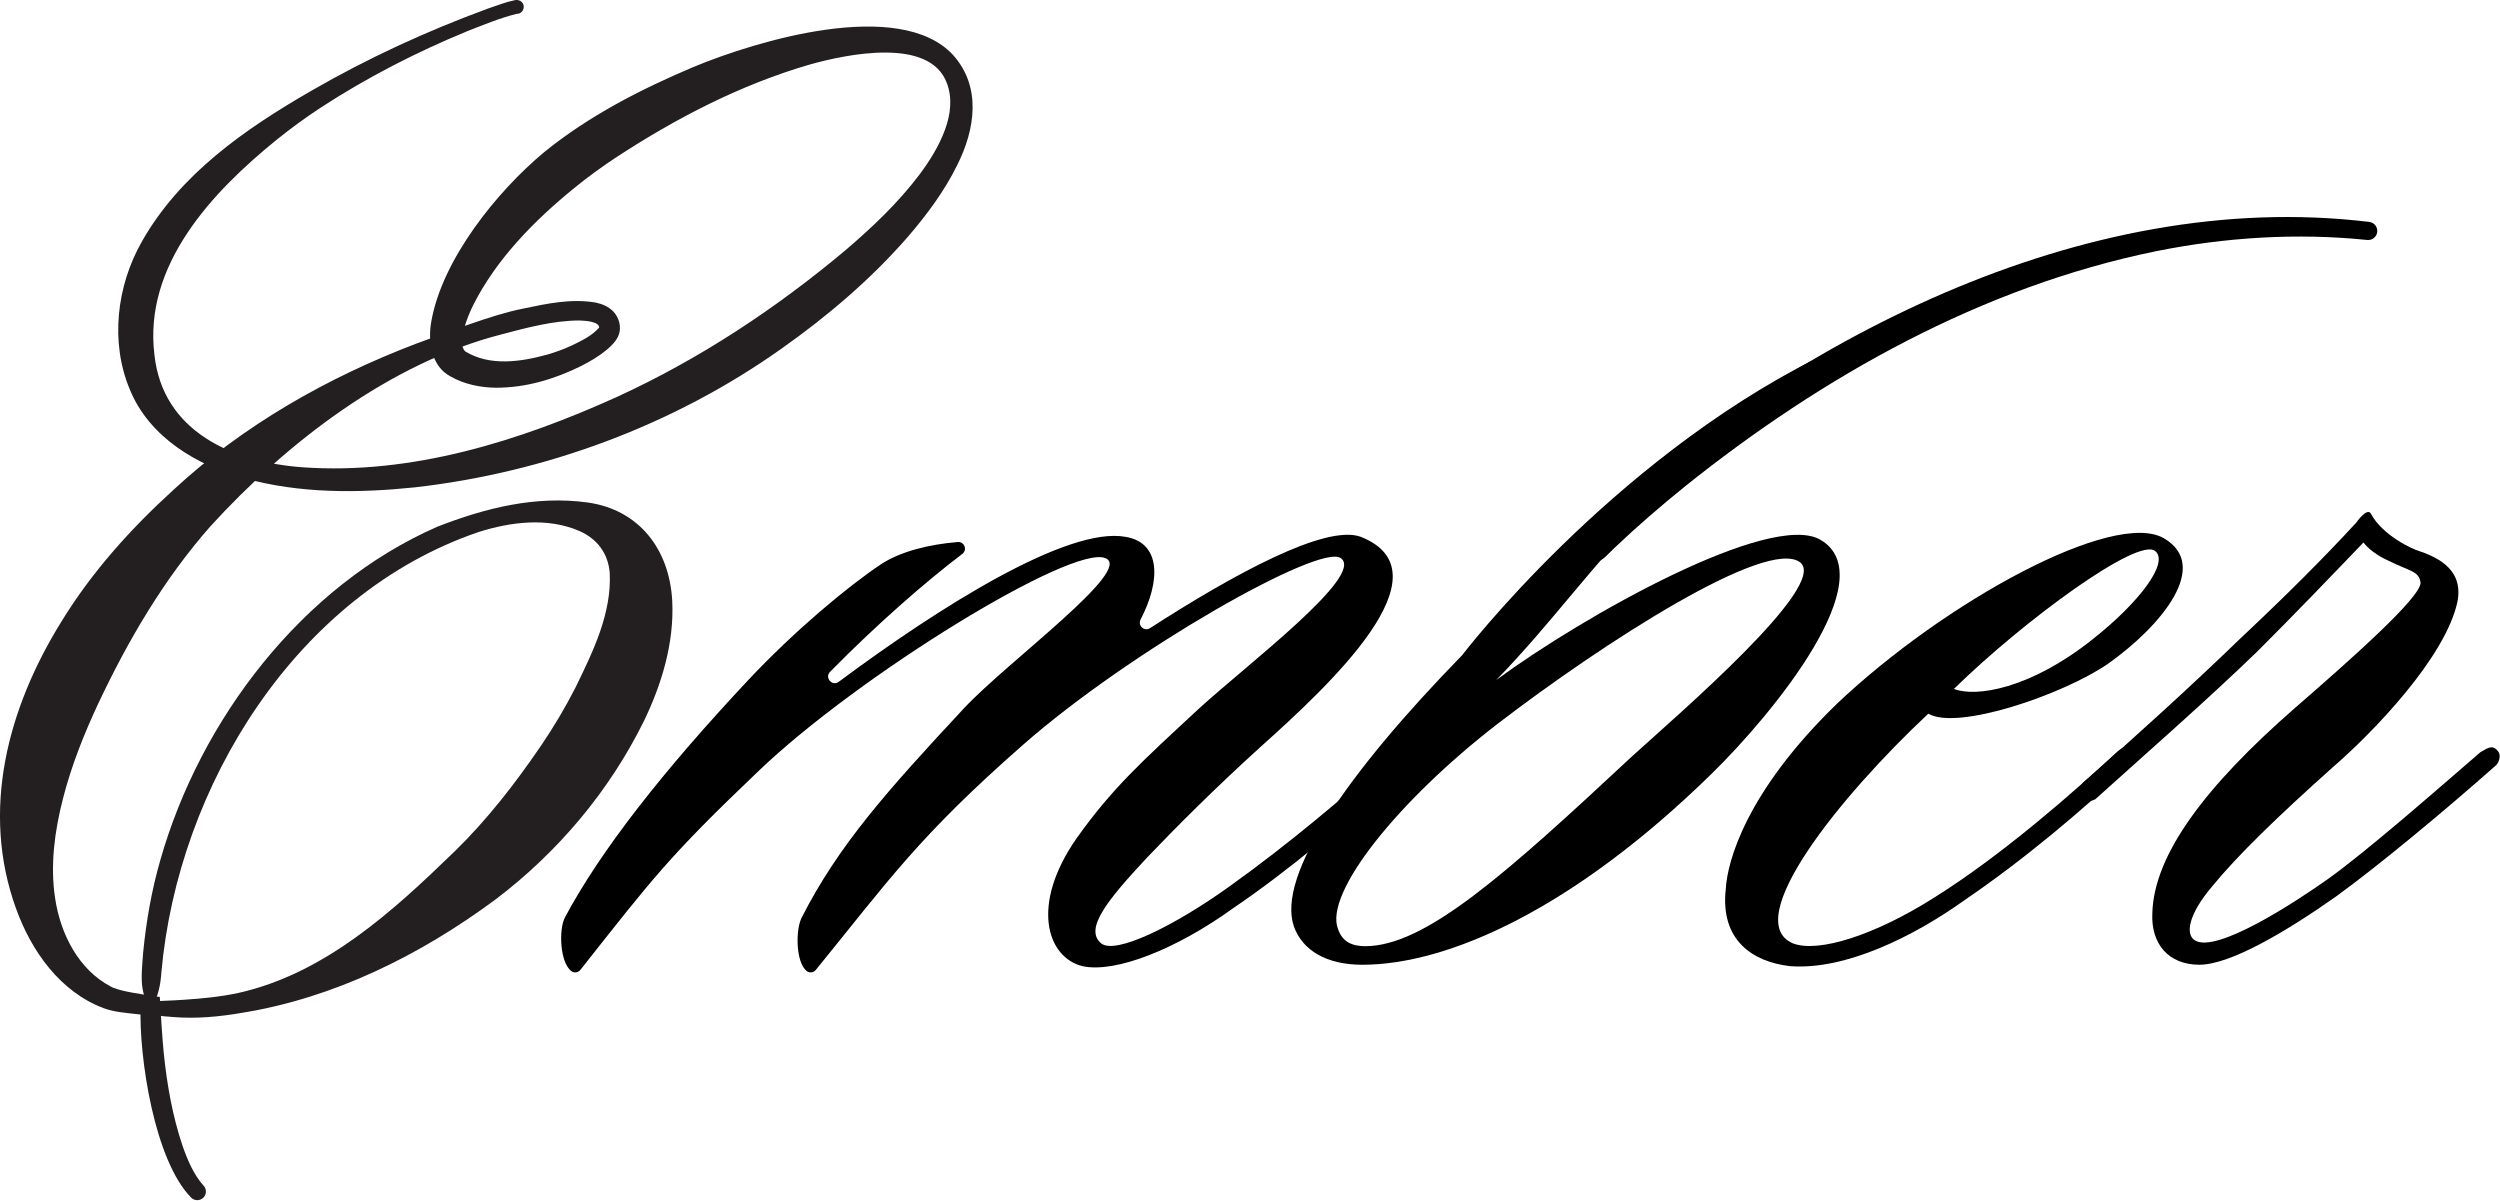
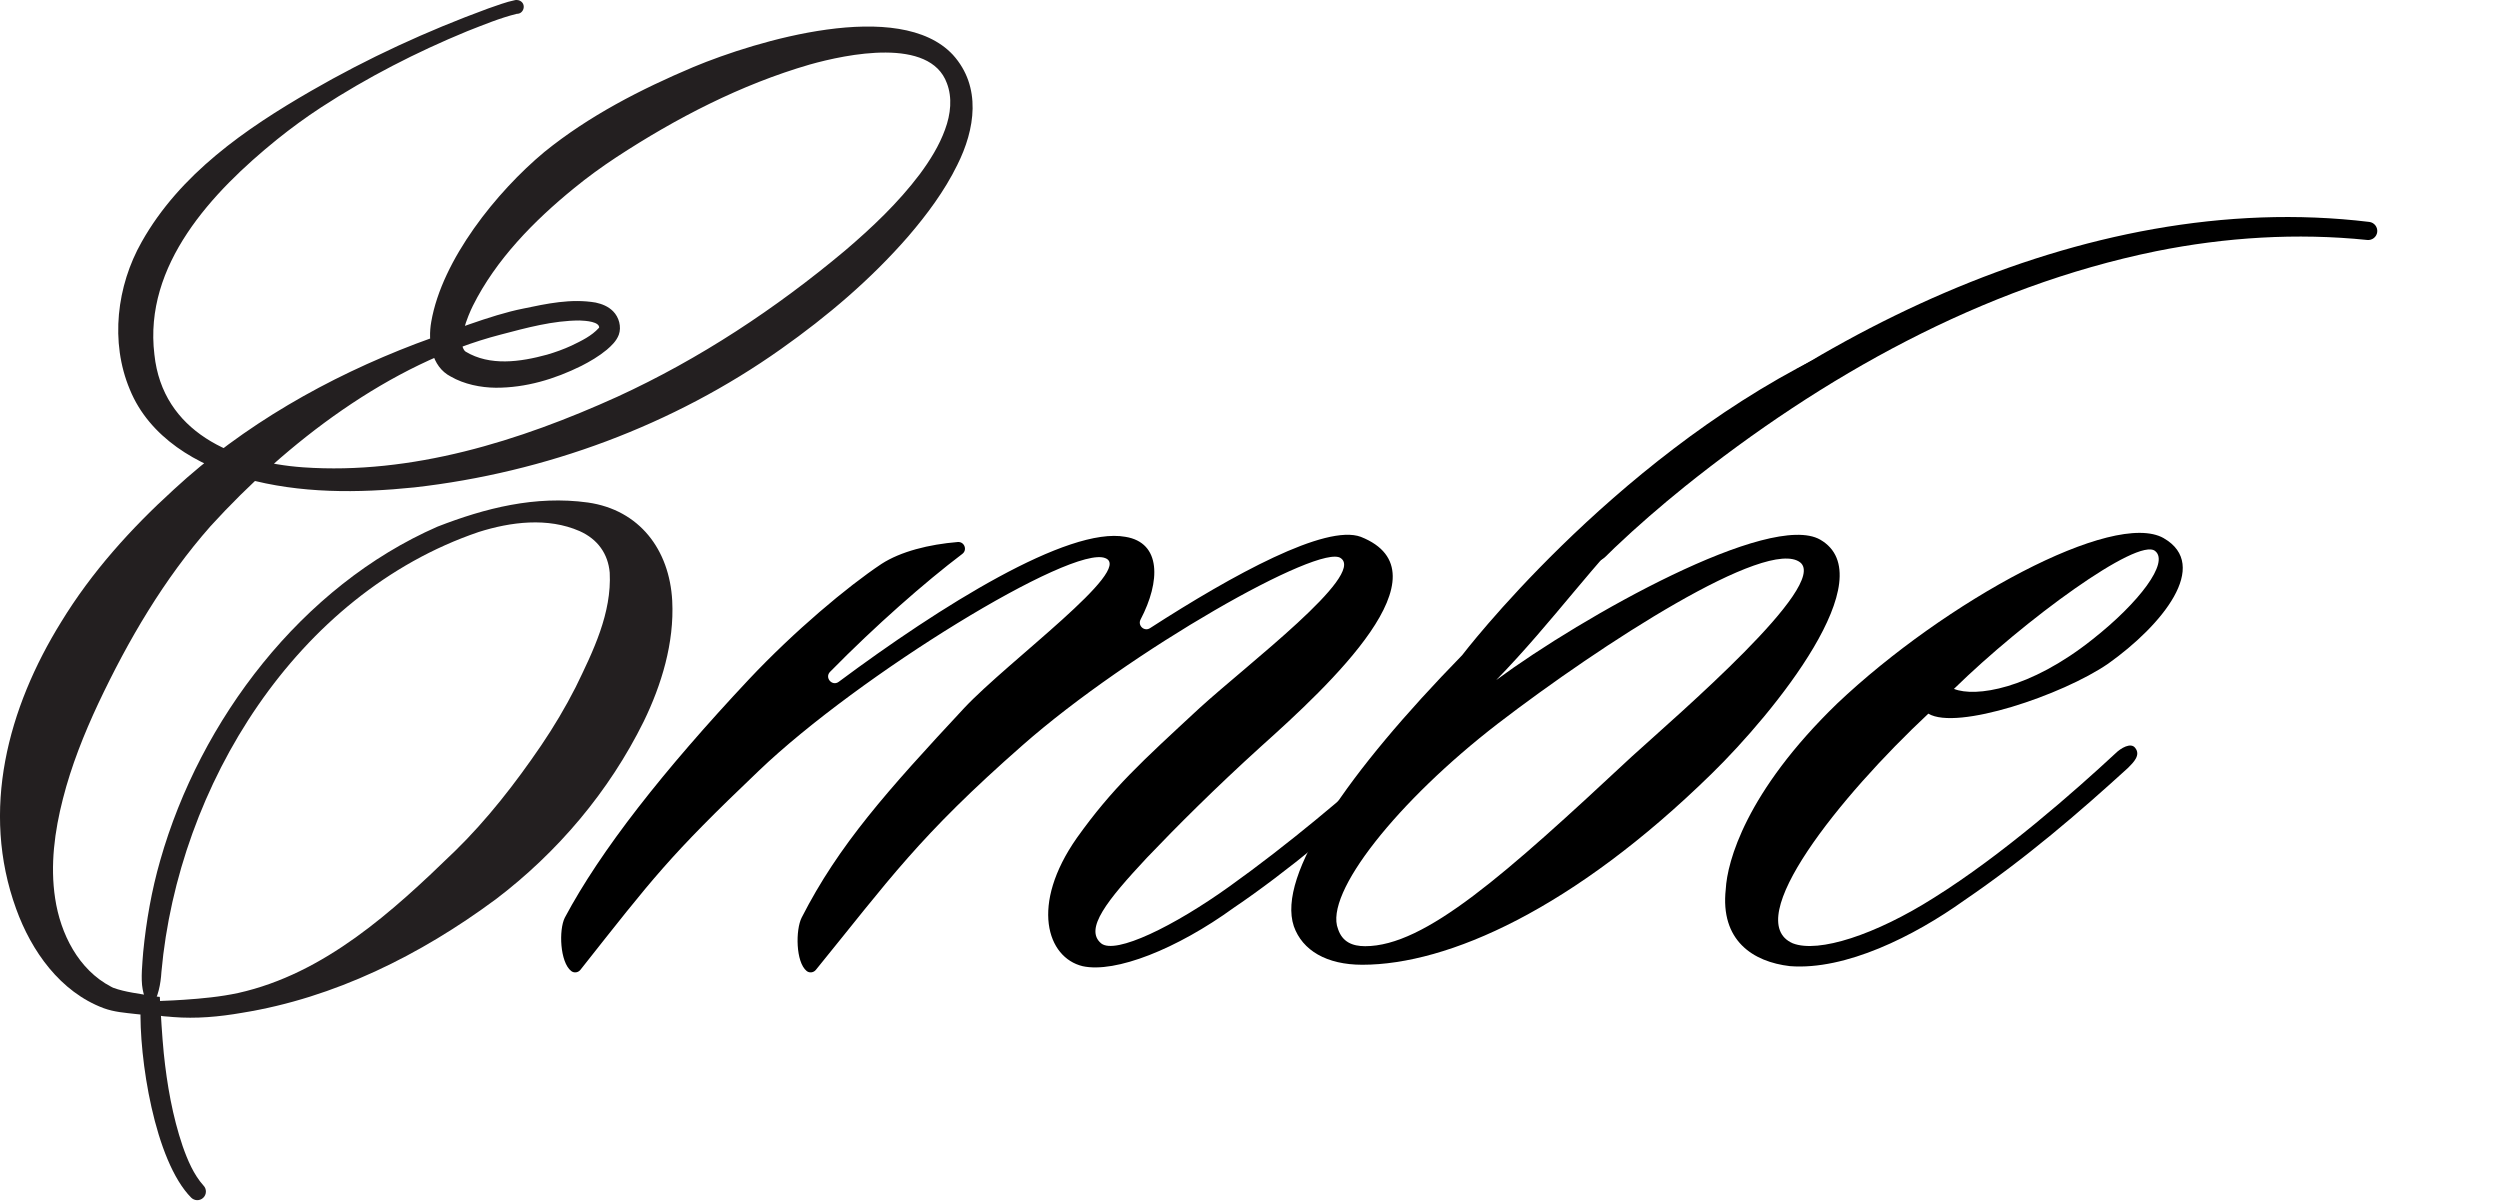
<svg xmlns="http://www.w3.org/2000/svg" width="1137" height="546" viewBox="0 0 1137 546" fill="none">
  <g clip-path="url(#clip0_60_59)">
-     <path d="M1100.2 250.61C1113.83 255.15 1119.67 262.29 1117.72 273.32C1112.53 298.62 1079.44 333.01 1060.63 349.23C1035.97 371.29 1017.81 388.81 1006.13 403.08C995.1 416.06 993.8 425.14 998.34 427.73C1008.07 433.57 1043.11 410.86 1058.68 399.83C1076.85 386.85 1109.29 358.31 1128.1 342.09C1130.7 340.79 1133.29 338.2 1135.89 341.44C1137.83 343.39 1136.54 347.28 1134.59 348.58C1111.88 368.69 1081.39 394 1062.57 407.62C1040.51 423.19 1014.56 438.76 1000.29 438.76C986.02 438.76 978.23 429.03 978.88 415.4C979.53 388.8 1002.88 357.66 1043.76 321.97C1068.41 300.56 1101.5 271.36 1100.85 264.88C1100.2 259.69 1095.66 259.69 1086.58 255.15C1080.74 252.55 1076.85 249.31 1074.9 246.72C1059.98 262.29 1043.76 279.16 1026.89 296.03C1004.18 318.09 973.04 345.34 952.93 363.51C950.34 364.81 947.09 364.81 945.79 362.86C943.84 360.91 945.79 357.02 948.39 355.07C969.8 336.26 997.04 311.6 1019.1 290.19C1040.51 270.08 1056.73 253.86 1071.66 237.64C1071.66 237.64 1076.61 230.51 1078.29 233.65C1083.59 243.52 1097.04 249.71 1100.2 250.62V250.61Z" fill="black" />
    <path d="M984.06 244.77C1005.47 257.1 983.41 284.35 958.76 301.86C938 316.13 889.99 332.35 877.01 324.57C836.78 362.2 791.37 418.65 815.37 429.03C827.05 433.57 853 425.14 879.6 408.27C910.74 388.81 943.83 359.61 962 342.74C964.6 340.14 969.14 337.55 971.08 340.14C973.68 343.38 970.43 346.63 967.84 349.22C945.78 369.33 921.77 390.09 893.23 409.56C870.52 425.78 839.38 441.35 814.08 439.4C797.21 437.45 782.29 427.72 784.88 404.36C785.53 392.03 793.96 360.24 835.49 320.02C884.8 273.31 961.36 231.78 984.06 244.76V244.77ZM980.17 250.61C972.39 244.12 920.45 282.17 888.65 313.31C898.38 317.2 923.07 313.54 951.62 290.83C973.03 273.96 986.66 255.79 980.17 250.61Z" fill="black" />
    <path d="M747.97 233.77C725.91 254.53 706.44 282.68 680.49 309.28C720.07 280.08 805.13 232.45 827.83 245.43C857.03 262.3 807.07 323.93 778.52 351.83C715.59 413.47 658.49 438.77 619.57 438.77C603.35 438.77 592.32 432.28 588.43 421.25C580.64 397.89 613.08 351.18 664.99 297.98C664.99 297.98 731.78 210.39 826.42 162.8C878.43 136.65 791.02 201.64 791.02 201.64L747.98 233.77H747.97ZM818.75 255.8C803.83 244.12 728.57 292.78 681.21 329.11C635.79 364.15 602.06 406.32 608.54 422.54C610.49 428.38 615.03 430.33 620.87 430.33C648.12 430.33 684.45 397.89 742.19 344.04C763.6 324.58 831.72 266.19 818.75 255.8Z" fill="black" />
    <path d="M637.72 344.69C640.94 347.91 636.5 351.76 633.26 354.36C633.2 354.4 633.15 354.45 633.1 354.5C612.99 373.3 585.14 396.62 561.16 412.82C535.21 431.64 507.31 442.66 492.39 439.42C476.17 435.53 468.38 411.52 489.79 381.03C506.01 358.32 518.99 346.64 545.59 321.99C567.65 301.88 620.85 261.65 609.82 253.87C600.74 246.73 513.8 296.04 465.14 338.86C417.72 380.51 404.48 400.01 371.04 441.11C370.01 442.38 368.11 442.64 366.84 441.59C361.87 437.51 361.8 422.92 364.58 417.36C381.45 384.27 403.51 359.62 438.54 321.99C458.65 300.58 515.75 259.06 502.77 253.87C487.85 247.38 390.53 307.07 345.11 350.54C304.1 389.63 297.26 398.97 263.97 441.08C262.95 442.37 261.07 442.64 259.78 441.62C254.65 437.57 254.09 422.93 256.87 417.37C273.09 386.88 301.64 350.54 340.56 309.02C361.32 286.96 385.33 266.85 400.9 256.47C409.66 250.8 422.52 247.59 435.57 246.51C438.59 246.26 440.08 250.08 437.67 251.91C420.76 264.7 398.14 284.55 377.52 305.54C374.91 308.2 378.48 312.3 381.47 310.08C427.63 275.72 485.72 239.35 511.84 244.15C528.19 246.79 527.82 264.43 518.74 281.74C517.3 284.49 520.41 287.38 523.02 285.69C561.14 261.1 603.03 238.27 618.89 244.15C659.76 260.37 604.62 311.62 573.48 339.52C552.72 358.34 535.2 375.85 521.58 390.13C503.41 409.59 493.03 422.57 500.82 429.06C507.31 434.25 533.91 421.27 559.21 403.11C586.46 383.65 613.06 360.94 627.33 347.96C630.57 344.72 634.47 341.47 637.71 344.72L637.72 344.69Z" fill="black" />
    <path d="M718.9 241.85C813.08 155.65 946.7 85.11 1077.56 100.93C1079.82 101.21 1081.43 103.27 1081.16 105.53C1080.89 107.77 1078.87 109.36 1076.64 109.14C1044.59 105.85 1012.12 107.9 980.57 114.25C901.38 130.44 828.87 171.12 766.2 221.32C755.27 230.15 744.58 239.38 734.4 249.06C732.96 250.44 731.46 251.89 730.16 253.2C722.4 260.48 711.49 249.7 718.89 241.84L718.9 241.85Z" fill="black" />
    <path d="M225.309 409.11C191.299 434.29 152.129 453.85 110.059 460.63C99.679 462.44 89.109 463.4 78.599 462.54C76.039 462.21 73.149 462.42 70.809 461.27C67.289 458.95 65.649 453.89 64.879 449.89C63.949 445.06 64.779 437.88 65.129 432.96C66.499 418.97 68.979 404.85 72.859 391.35C91.029 327.38 137.269 266.5 198.989 239.51C220.609 231.1 243.509 225.25 267.349 228.54C290.869 231.9 304.479 250.03 305.729 273.25C306.709 292.45 300.819 311.52 292.789 328.07C277.019 359.98 253.659 387.61 225.319 409.12L225.309 409.11ZM206.719 387.27C221.549 372.81 234.479 356.14 246.119 339.04C251.869 330.55 257.149 321.7 261.769 312.61C269.879 295.99 278.259 278.78 277.299 260.42C276.549 251.91 271.889 245.24 263.599 241.54C249.119 235.22 232.349 237.31 217.619 241.98C134.829 270.2 81.049 357.34 73.419 442C73.079 447.63 71.959 453.35 68.919 458.29L68.459 457.79C70.339 455.55 72.009 455.2 73.689 455.2C77.029 455.07 80.369 454.93 83.689 454.69C91.949 454.13 100.239 453.35 108.339 451.61C147.659 442.82 178.599 414.56 206.719 387.25V387.27Z" fill="#231F20" />
    <path d="M86.98 544.72C70.32 527.95 63.08 480.84 63.96 457.45L67.68 461.86C65.78 461.59 63.71 461.37 61.6 461.16C56.72 460.59 52.04 460.3 47.14 458.52C27.37 451.11 14.27 432.55 7.34 413.34C-8.93 368.56 3.57 322.01 27.83 282.86C41.69 260.16 59.52 240.41 79.04 222.64C110.81 193.29 149.03 171.64 189.19 156.33C203.36 151.26 223.15 143.29 237.79 140.38C248.64 138.12 259.7 135.68 270.94 137.61C273.78 138.25 276.56 139.28 278.84 141.57C281.51 144.25 282.73 148.64 281.43 152.25C280.31 155.17 278.15 157.18 275.97 159.07C272.24 162.14 268.37 164.38 264.39 166.42C252.27 172.43 239.13 176.39 225.44 176.34C218.65 176.27 211.13 174.79 205 171.25C196.09 166.68 194.56 155.18 196.13 146.36C201.03 118.05 225.91 87.16 247.55 69.14C267.87 52.67 291.39 40.61 315.36 30.48C344.15 18.49 409.08 -1.09 433.37 24.92C446.53 39.48 443.47 58.87 435.37 75.03C429.55 86.9 421.56 97.61 413.06 107.52C396 127.12 376.32 143.8 355.24 158.7C306.22 193.43 248.08 214.92 188.46 221.67C162.88 224.3 136.45 224.51 111.37 217.56C89.76 211.79 67.91 198.93 59.04 177.13C49.99 155.57 53.09 129.99 64.45 110C81.81 79.16 111.56 58.62 141.46 41.36C167.2 26.49 194.13 14.09 222 3.87C226.05 2.5 230.05 0.91 234.28 0.05C234.64 0.07 234.49 -0.15 235.97 0.14C239.93 1.46 238.17 7.22 234.19 6.16C235.41 6.4 235 6.21 235.1 6.27C227.36 8.18 219.89 11.31 212.45 14.21C189.37 23.71 166.95 35.23 146.06 48.82C139.11 53.36 132.41 58.26 125.98 63.43C96.47 87.33 65.28 120.47 70.22 161.25C73.96 196.45 106.1 210.29 137.88 212.54C187.25 215.98 236.31 200.6 280.85 180.4C318.22 163.24 352.74 140.41 384.21 114.06C396.56 103.54 408.51 92.23 418.24 79.32C423 72.93 427.2 66.12 429.79 58.97C432.43 51.86 433.15 44.36 430.64 37.84C422.95 16.73 385.1 24.62 368.28 29.35C337.03 38.42 307.51 53.7 280.33 71.5C273.57 75.96 267.27 80.53 261.05 85.62C242.86 100.43 225.57 118.02 215.05 139.1C212.93 143.37 207.37 156.54 211.76 159.92C222.79 166.58 236.57 164.65 248.8 161.3C252.59 160.19 256.34 158.84 259.92 157.19C264.52 154.98 269.06 152.78 272.33 149.18C272.49 148.99 272.58 148.82 272.55 148.89C272.53 148.99 272.53 149.04 272.5 149.21C272.86 146.32 266.52 145.85 263.61 145.76C251.58 145.76 239.42 149.1 227.77 152.16C177.15 165.24 130.33 201.39 95.79 239.26C74.56 263.31 58.28 291.17 44.69 319.97C38.16 333.95 32.42 348.34 28.62 363.28C24.84 378 22.76 393.48 25.08 408.6C27.49 424.69 35.7 441.04 50.51 448.75L51.13 449.07L51.62 449.29C57.06 451.27 63.32 451.88 69.2 452.99L72.68 453.39C73.21 461.88 73.65 470.51 74.48 479.01C75.95 493.29 78.47 507.71 83.07 521.26C85.3 527.62 88.12 534.27 92.53 539.17C94.08 540.74 94.01 543.33 92.37 544.81C90.82 546.23 88.43 546.16 86.95 544.69L86.98 544.72Z" fill="#231F20" />
  </g>
  <defs>
    <clipPath id="clip0_60_59">
      <rect width="1136.85" height="545.86" fill="white" />
    </clipPath>
  </defs>
</svg>